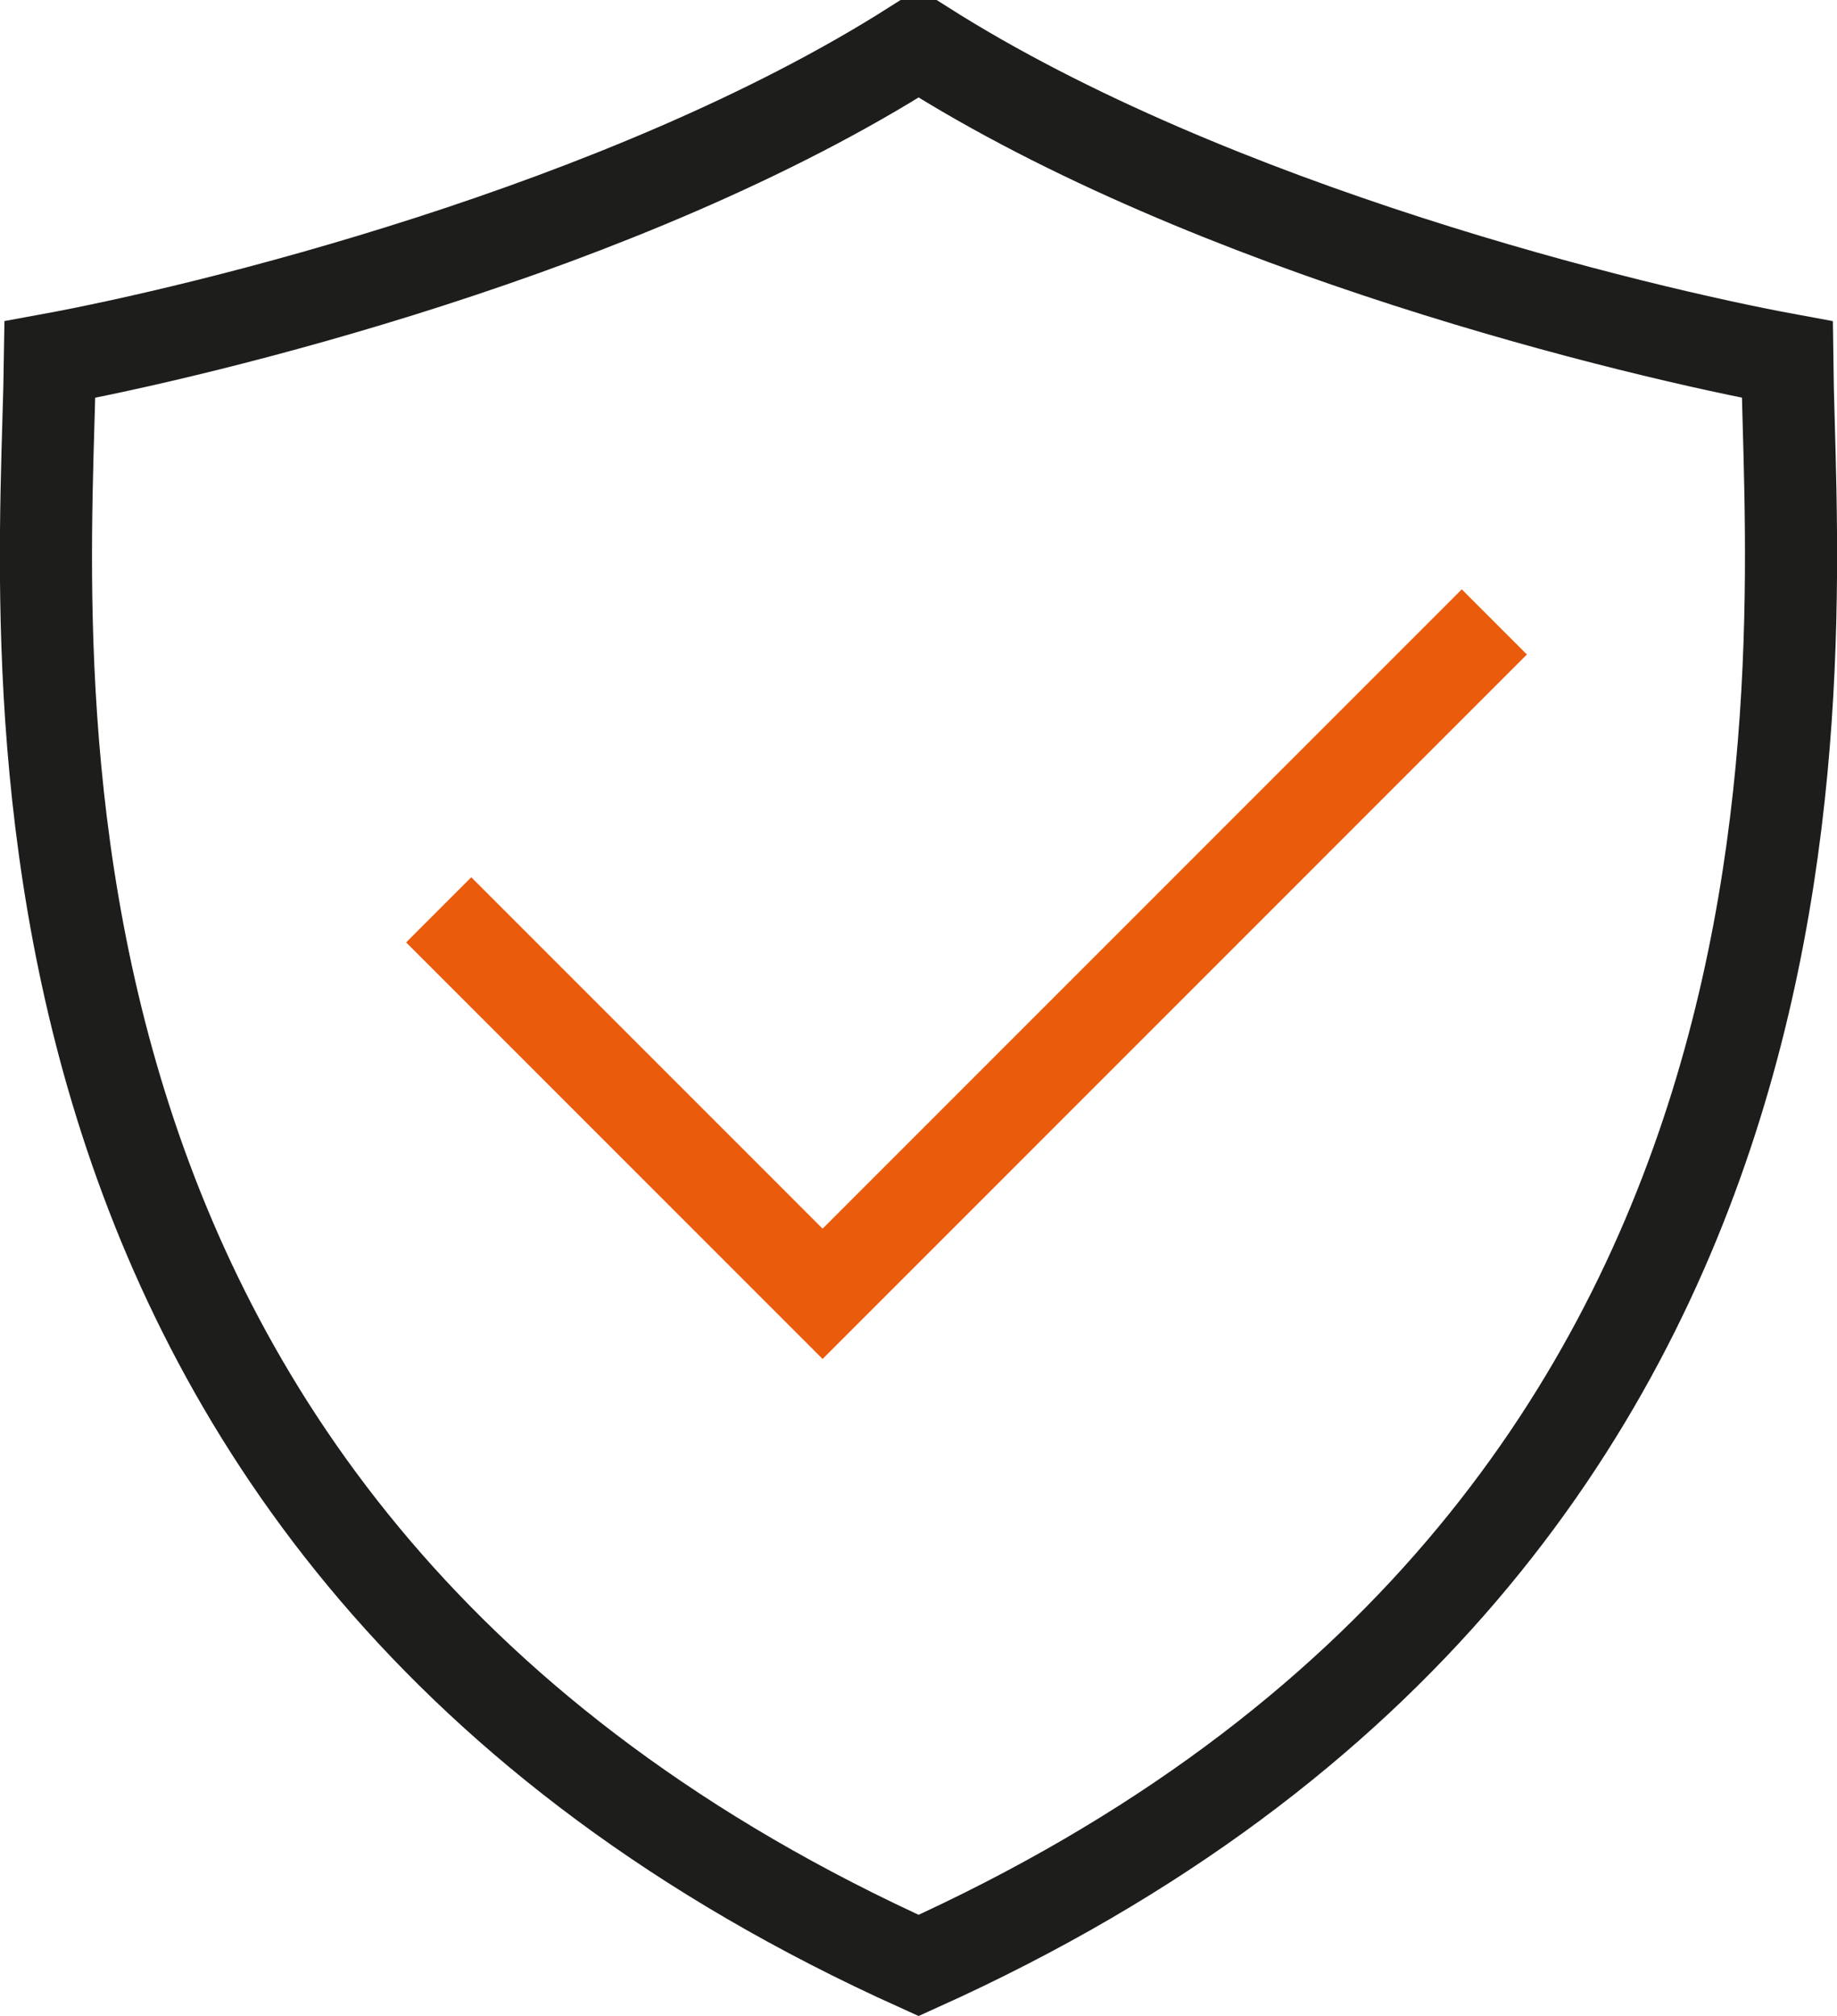
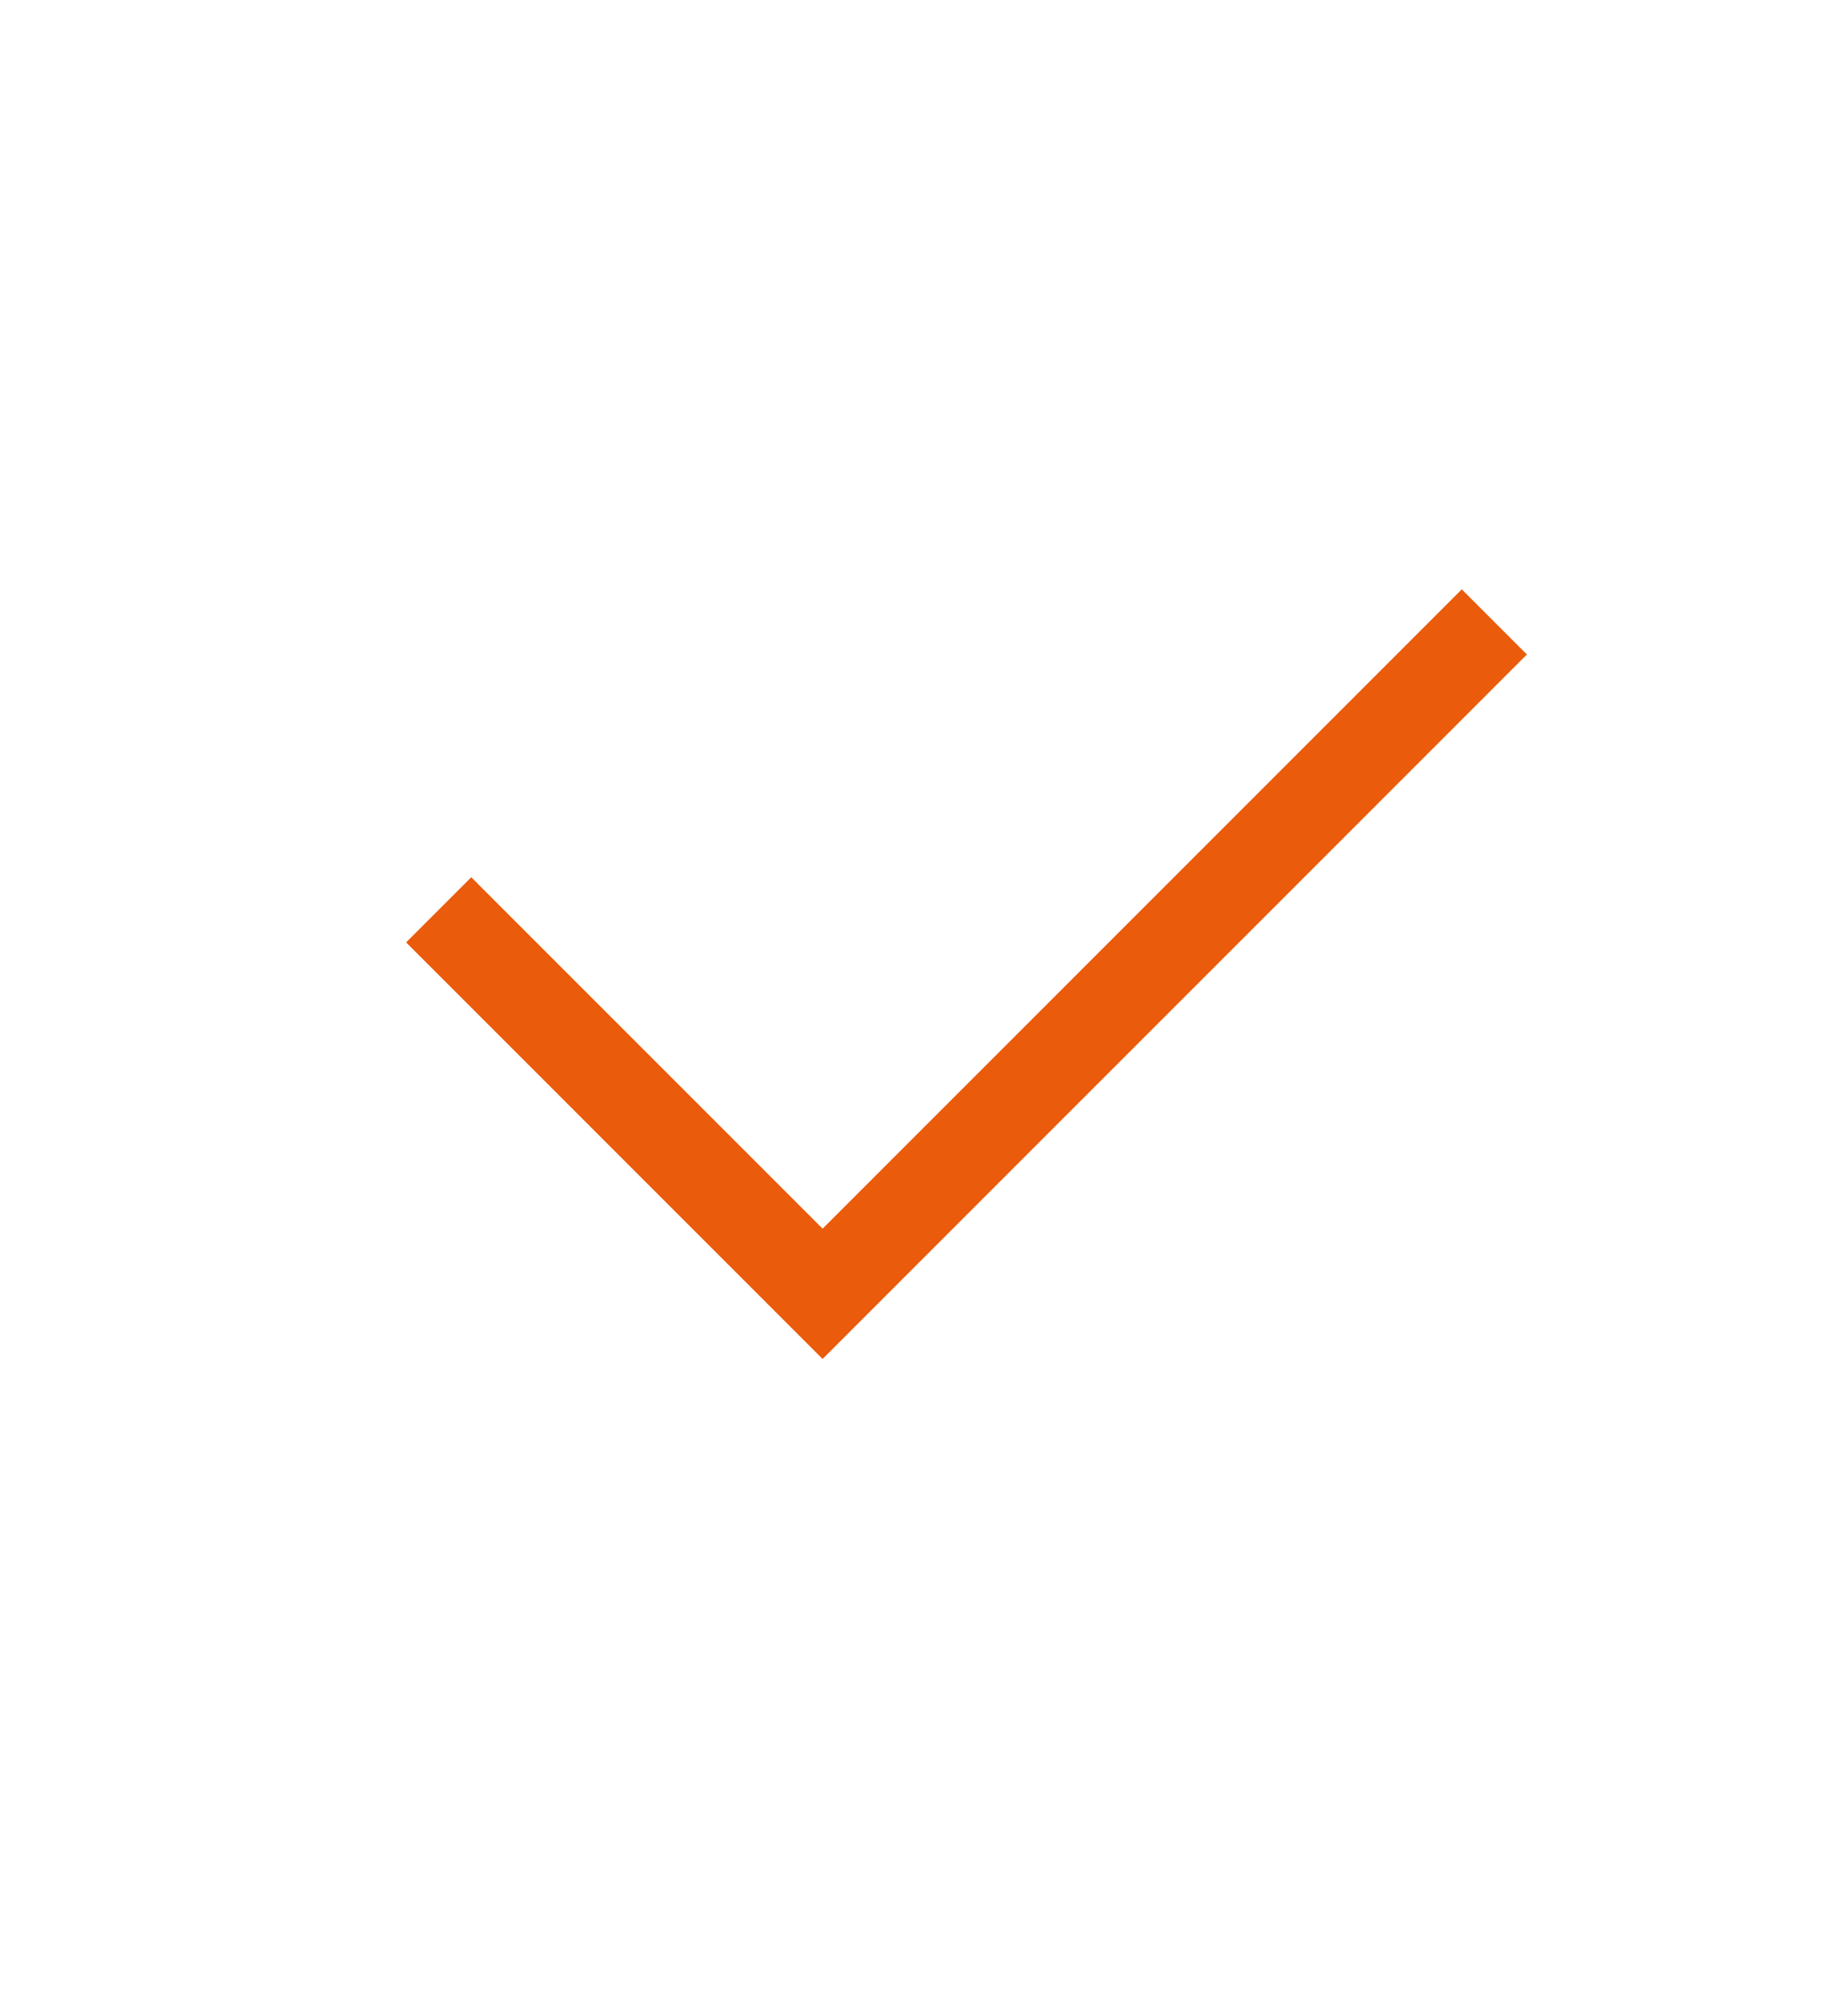
<svg xmlns="http://www.w3.org/2000/svg" viewBox="0 0 79.77 87.53">
  <defs>
    <style>.cls-1,.cls-2{fill:none;stroke-miterlimit:10;stroke-width:4px;}.cls-1{stroke:#1d1d1b;}.cls-2{stroke:#ea5b0c;}</style>
  </defs>
  <g id="Livello_2" data-name="Livello 2">
    <g id="push">
-       <path class="cls-1" d="M40.09,2c12.6,8,31,12.41,37.52,13.61.14,12.32,4.17,50.82-37.72,69.72C-2,66.43,2,27.93,2.17,15.61,8.73,14.41,27.09,10,39.69,2Z" />
      <polyline class="cls-2" points="19.05 39.5 35.72 56.17 64.89 27" />
    </g>
  </g>
</svg>